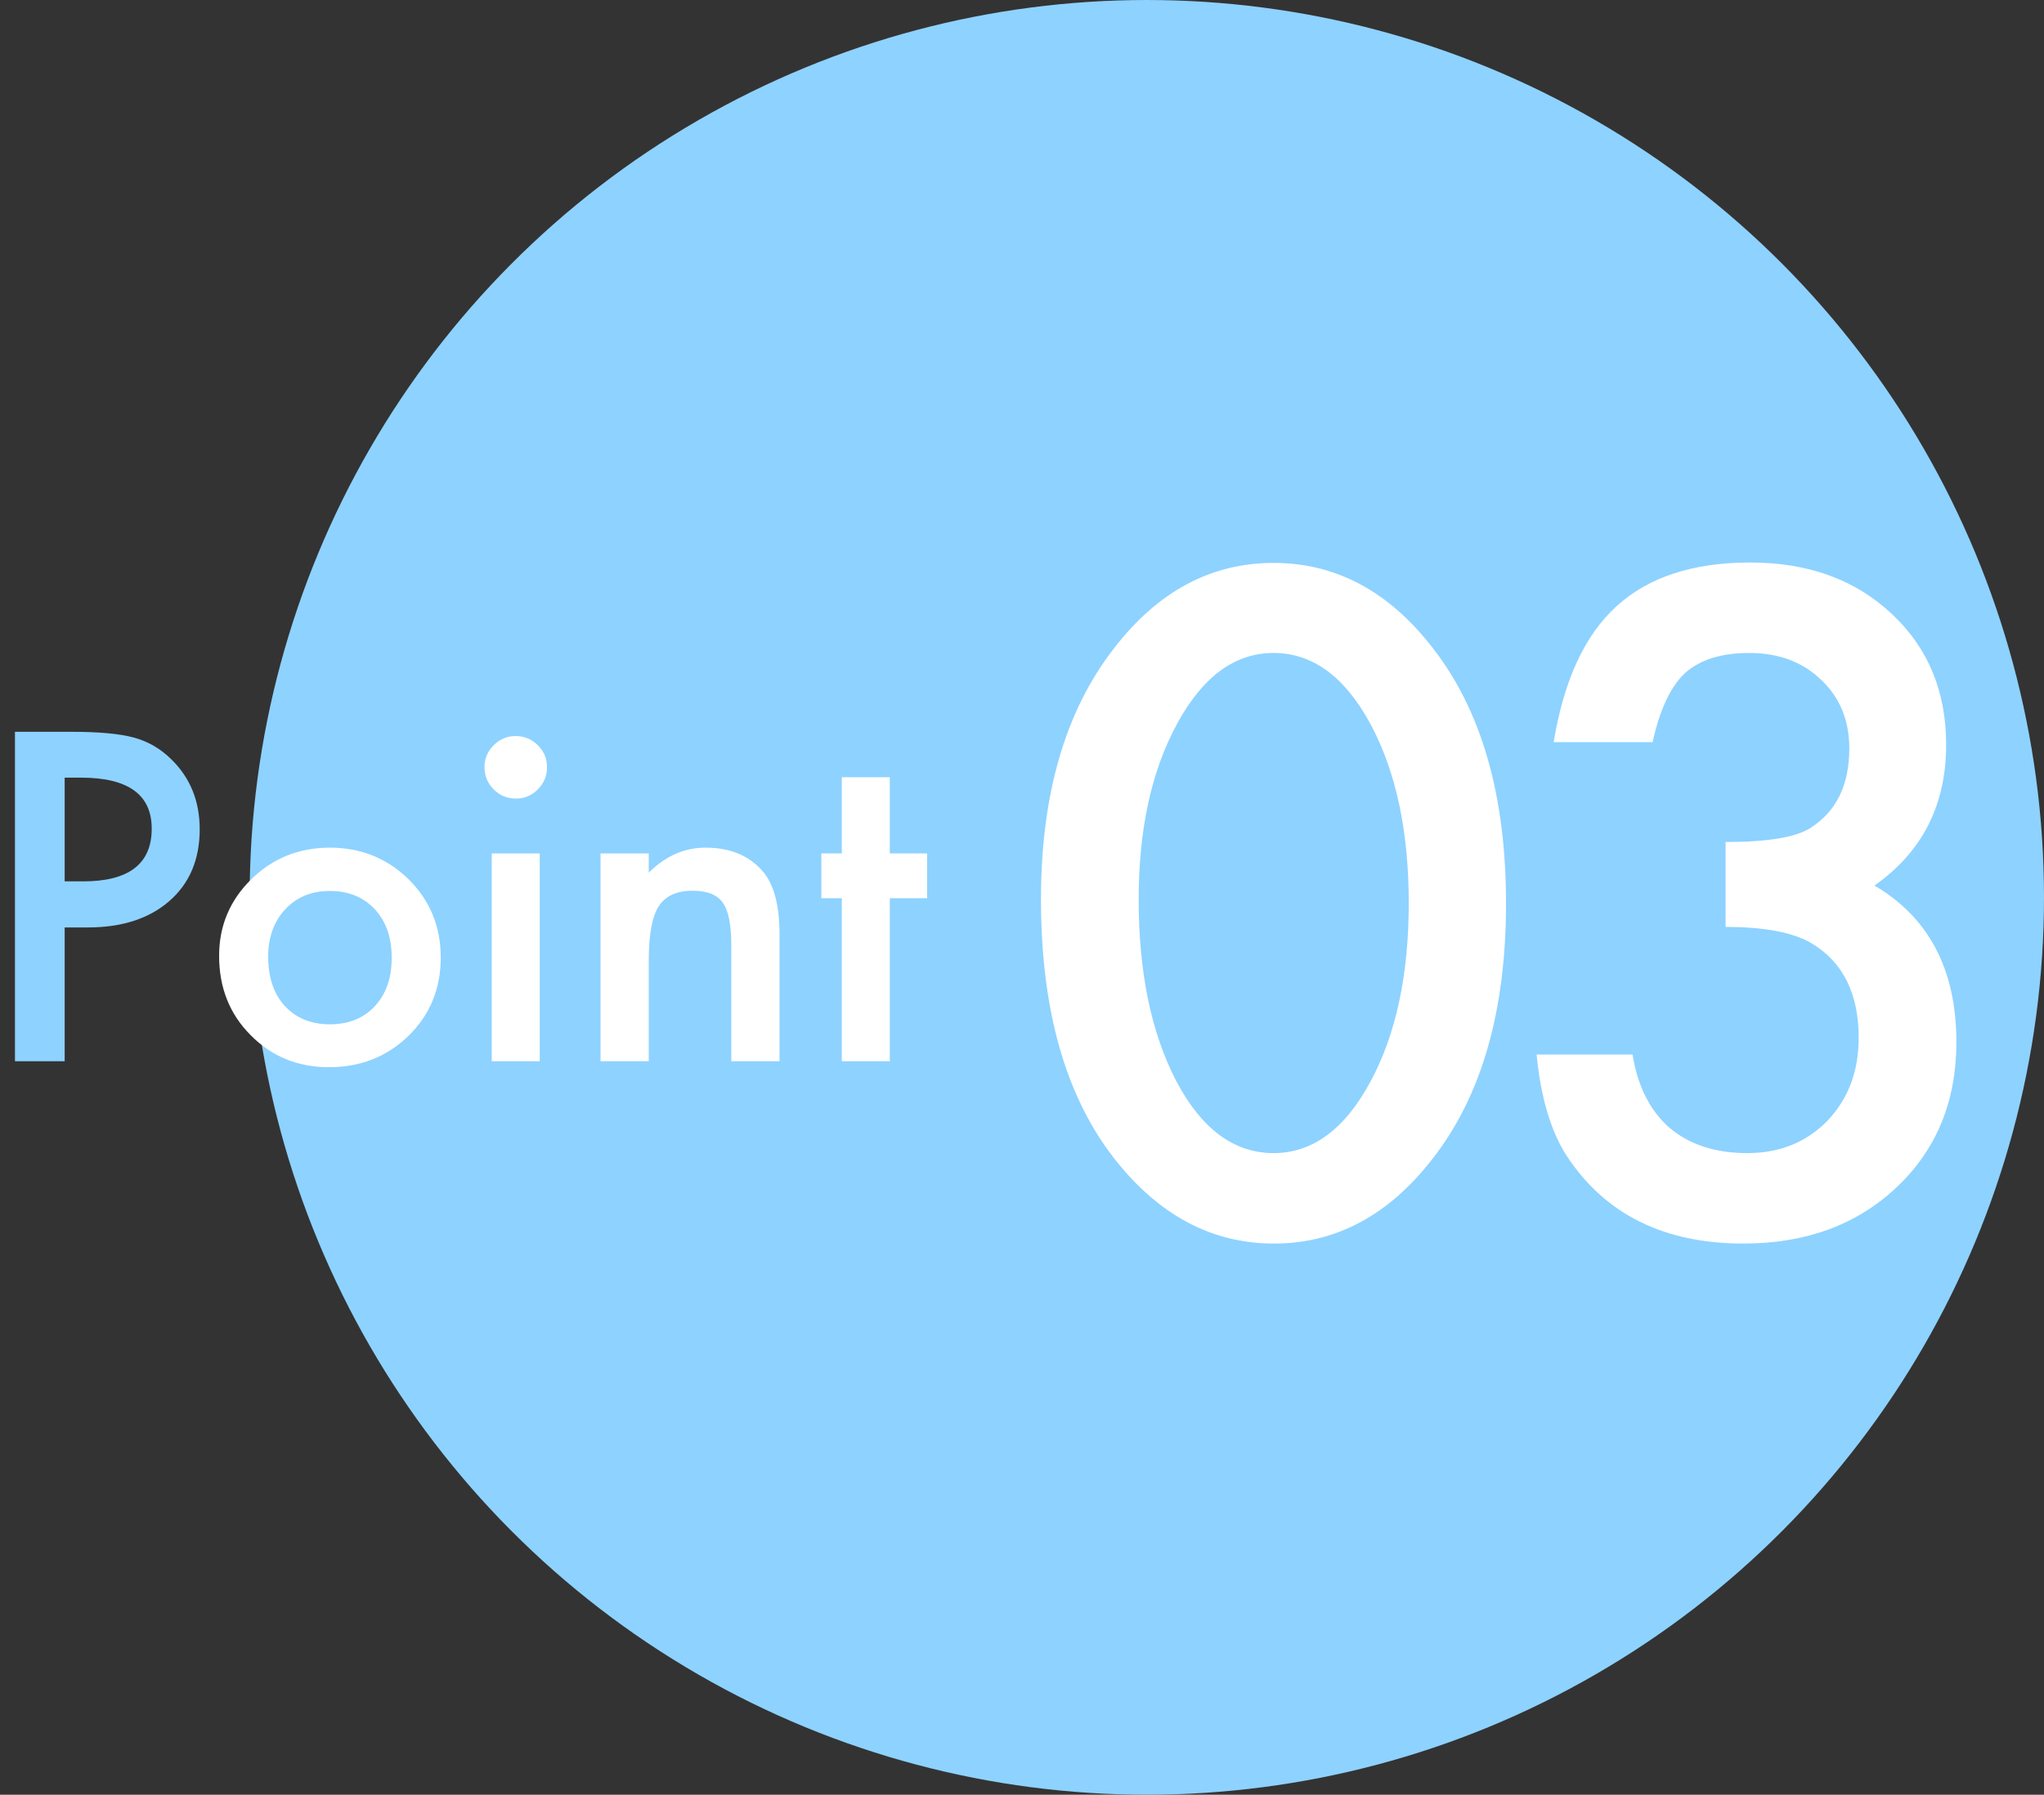
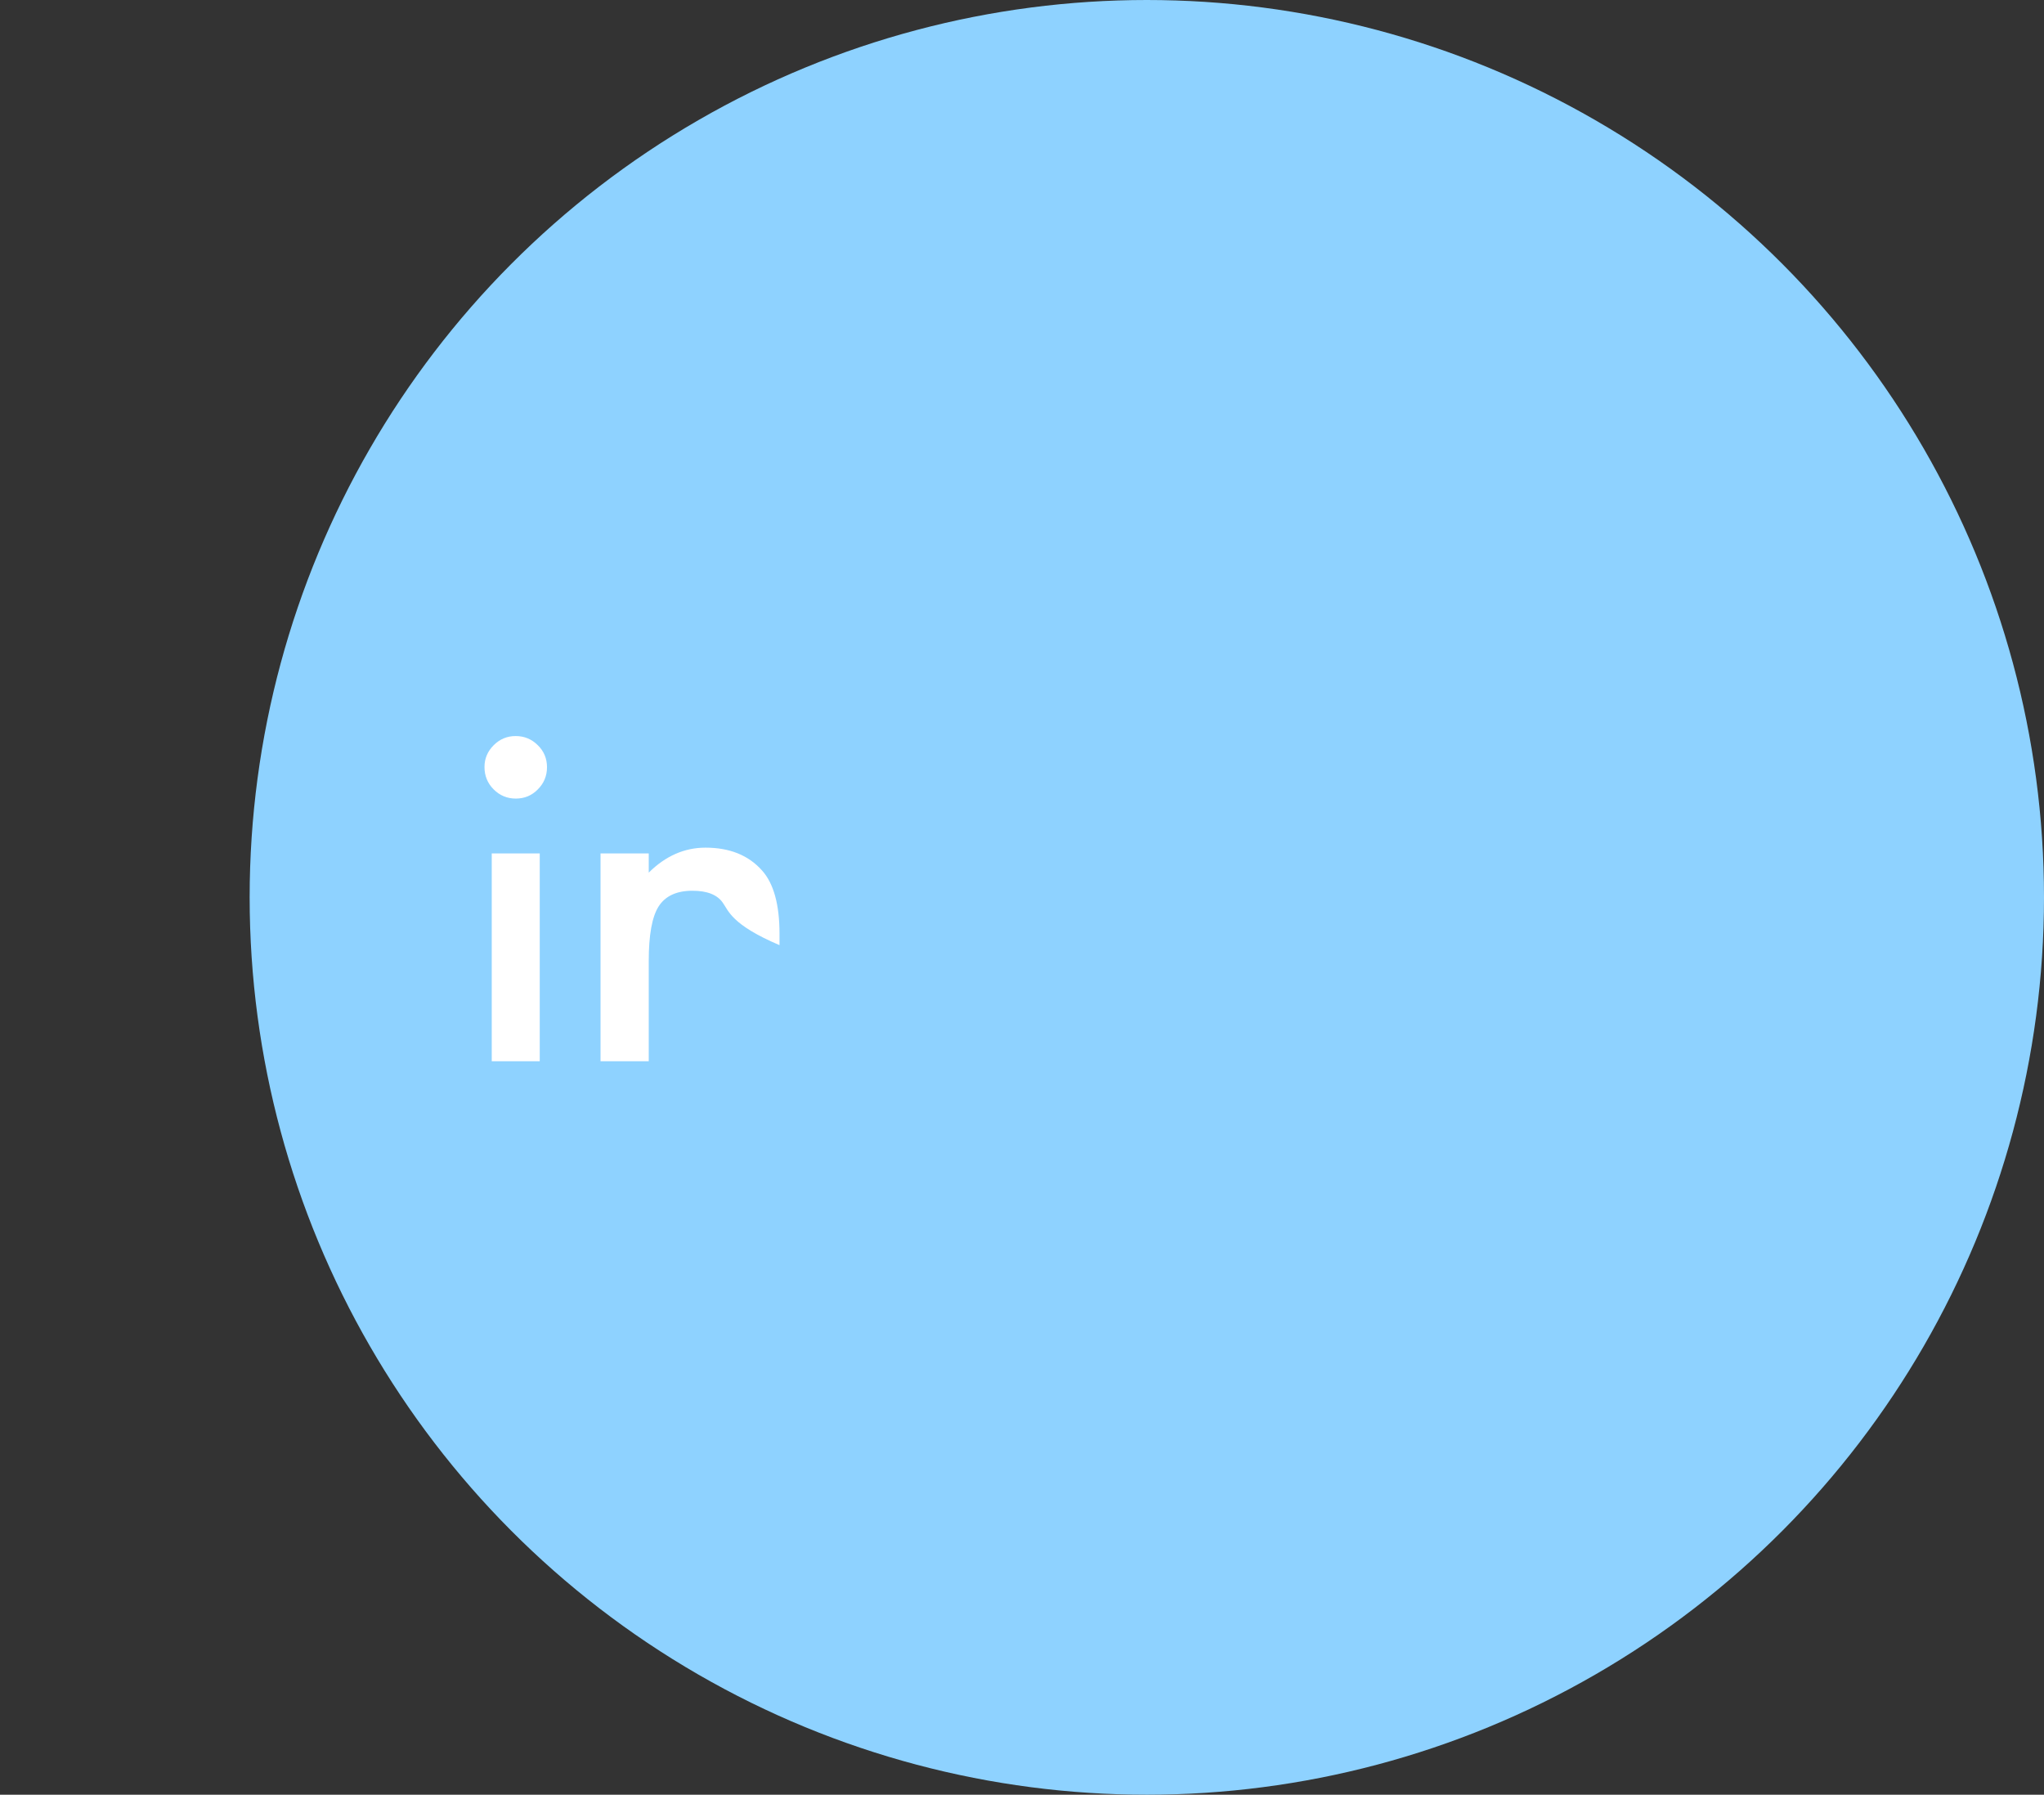
<svg xmlns="http://www.w3.org/2000/svg" width="131" height="115" viewBox="0 0 131 115" fill="none">
  <rect x="0" y="0" width="131" height="115" fill="#333333" stroke="none" />
  <circle cx="73.5" cy="57.5" r="57.5" fill="#8ED2FF" />
-   <path d="M110.592 59.395V53.953C113.29 53.953 115.104 53.652 116.033 53.051C117.692 51.993 118.522 50.298 118.522 47.965C118.522 46.16 117.92 44.693 116.717 43.562C115.532 42.414 113.992 41.84 112.096 41.84C110.328 41.84 108.961 42.268 107.994 43.125C107.065 44 106.372 45.477 105.916 47.555H99.573C100.229 43.581 101.578 40.673 103.619 38.832C105.661 36.973 108.514 36.043 112.178 36.043C115.878 36.043 118.895 37.137 121.229 39.324C123.562 41.493 124.729 44.292 124.729 47.719C124.729 51.583 123.198 54.591 120.135 56.742C123.635 58.802 125.385 62.147 125.385 66.777C125.385 70.569 124.109 73.668 121.557 76.074C119.005 78.481 115.733 79.684 111.74 79.684C106.655 79.684 102.881 77.815 100.42 74.078C99.399 72.51 98.752 70.341 98.479 67.57H104.631C104.959 69.612 105.752 71.18 107.01 72.273C108.286 73.349 109.945 73.887 111.987 73.887C114.046 73.887 115.751 73.203 117.1 71.836C118.449 70.432 119.123 68.655 119.123 66.504C119.123 63.66 118.112 61.637 116.088 60.434C114.903 59.741 113.071 59.395 110.592 59.395Z" fill="white" />
-   <path d="M66.716 57.617C66.716 50.891 68.284 45.522 71.419 41.512C74.227 37.884 77.626 36.07 81.619 36.07C85.611 36.07 89.011 37.884 91.818 41.512C94.953 45.522 96.521 50.982 96.521 57.891C96.521 64.781 94.953 70.232 91.818 74.242C89.011 77.87 85.62 79.684 81.646 79.684C77.672 79.684 74.263 77.87 71.419 74.242C68.284 70.232 66.716 64.69 66.716 57.617ZM72.978 57.645C72.978 62.329 73.789 66.221 75.412 69.32C77.034 72.365 79.103 73.887 81.619 73.887C84.116 73.887 86.185 72.365 87.826 69.32C89.466 66.294 90.287 62.475 90.287 57.863C90.287 53.251 89.466 49.423 87.826 46.379C86.185 43.353 84.116 41.84 81.619 41.84C79.139 41.84 77.08 43.353 75.439 46.379C73.798 49.387 72.978 53.142 72.978 57.645Z" fill="white" />
-   <path d="M57.027 57.555V68H53.951V57.555H52.639V54.684H53.951V49.803H57.027V54.684H59.42V57.555H57.027Z" fill="white" />
-   <path d="M38.488 54.684H41.578V55.914C42.654 54.848 43.866 54.315 45.215 54.315C46.764 54.315 47.972 54.802 48.838 55.777C49.585 56.607 49.959 57.96 49.959 59.838V68H46.869V60.562C46.869 59.25 46.687 58.343 46.322 57.842C45.967 57.331 45.32 57.076 44.381 57.076C43.36 57.076 42.635 57.413 42.207 58.088C41.788 58.753 41.578 59.915 41.578 61.574V68H38.488V54.684Z" fill="white" />
+   <path d="M38.488 54.684H41.578V55.914C42.654 54.848 43.866 54.315 45.215 54.315C46.764 54.315 47.972 54.802 48.838 55.777C49.585 56.607 49.959 57.96 49.959 59.838V68V60.562C46.869 59.25 46.687 58.343 46.322 57.842C45.967 57.331 45.32 57.076 44.381 57.076C43.36 57.076 42.635 57.413 42.207 58.088C41.788 58.753 41.578 59.915 41.578 61.574V68H38.488V54.684Z" fill="white" />
  <path d="M34.592 54.684V68H31.516V54.684H34.592ZM31.051 49.147C31.051 48.609 31.247 48.144 31.639 47.752C32.031 47.36 32.5 47.164 33.047 47.164C33.603 47.164 34.077 47.36 34.469 47.752C34.861 48.135 35.057 48.604 35.057 49.16C35.057 49.716 34.861 50.19 34.469 50.582C34.086 50.974 33.617 51.17 33.06 51.17C32.505 51.17 32.031 50.974 31.639 50.582C31.247 50.19 31.051 49.712 31.051 49.147Z" fill="white" />
-   <path d="M14.043 61.246C14.043 59.323 14.731 57.687 16.107 56.338C17.484 54.989 19.161 54.315 21.139 54.315C23.126 54.315 24.812 54.993 26.197 56.352C27.564 57.71 28.248 59.378 28.248 61.355C28.248 63.352 27.56 65.024 26.184 66.373C24.798 67.713 23.098 68.383 21.084 68.383C19.088 68.383 17.415 67.699 16.066 66.332C14.717 64.983 14.043 63.288 14.043 61.246ZM17.188 61.301C17.188 62.632 17.543 63.684 18.254 64.459C18.983 65.243 19.945 65.635 21.139 65.635C22.342 65.635 23.303 65.247 24.023 64.473C24.744 63.698 25.104 62.663 25.104 61.369C25.104 60.075 24.744 59.04 24.023 58.266C23.294 57.482 22.333 57.09 21.139 57.09C19.963 57.09 19.01 57.482 18.281 58.266C17.552 59.05 17.188 60.061 17.188 61.301Z" fill="white" />
-   <path d="M4.145 59.428V68H0.959V46.891H4.568C6.337 46.891 7.672 47.014 8.574 47.26C9.486 47.506 10.288 47.971 10.98 48.654C12.193 49.839 12.799 51.334 12.799 53.139C12.799 55.071 12.152 56.602 10.857 57.732C9.563 58.863 7.818 59.428 5.621 59.428H4.145ZM4.145 56.475H5.334C8.26 56.475 9.723 55.349 9.723 53.098C9.723 50.919 8.214 49.83 5.197 49.83H4.145V56.475Z" fill="#8ED2FF" />
</svg>